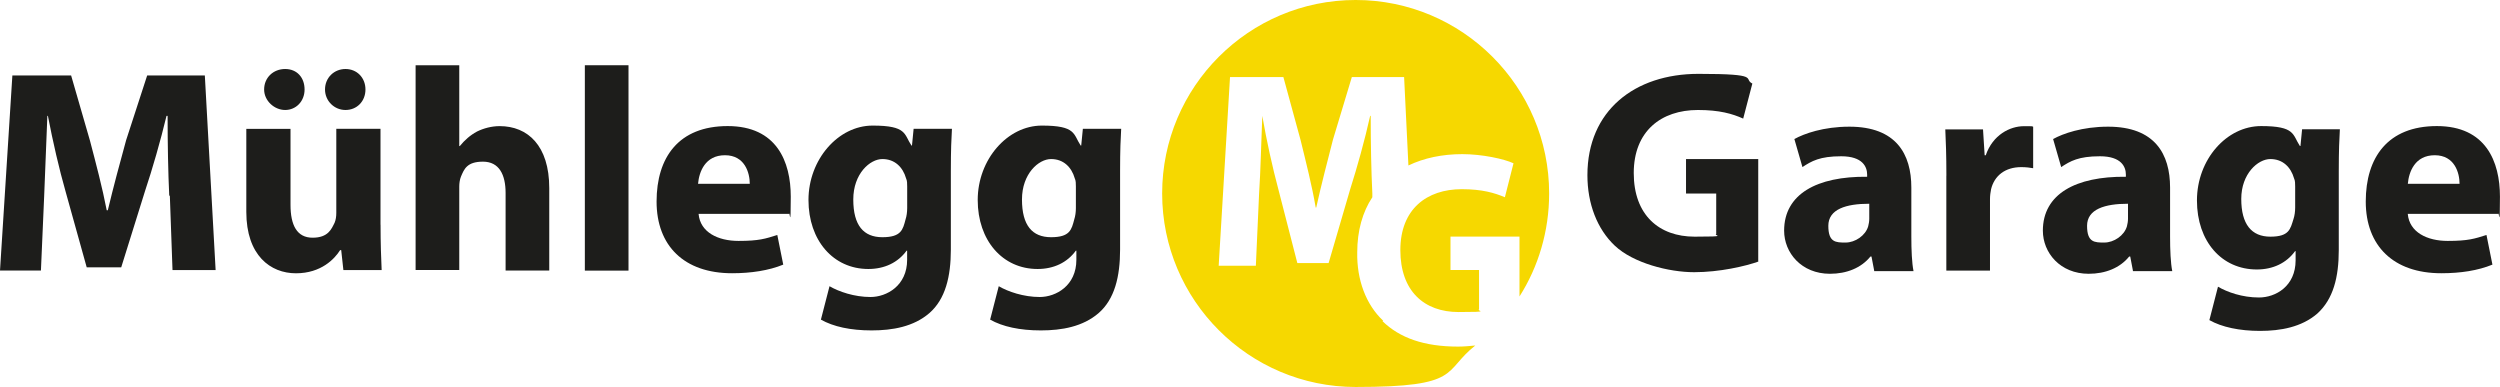
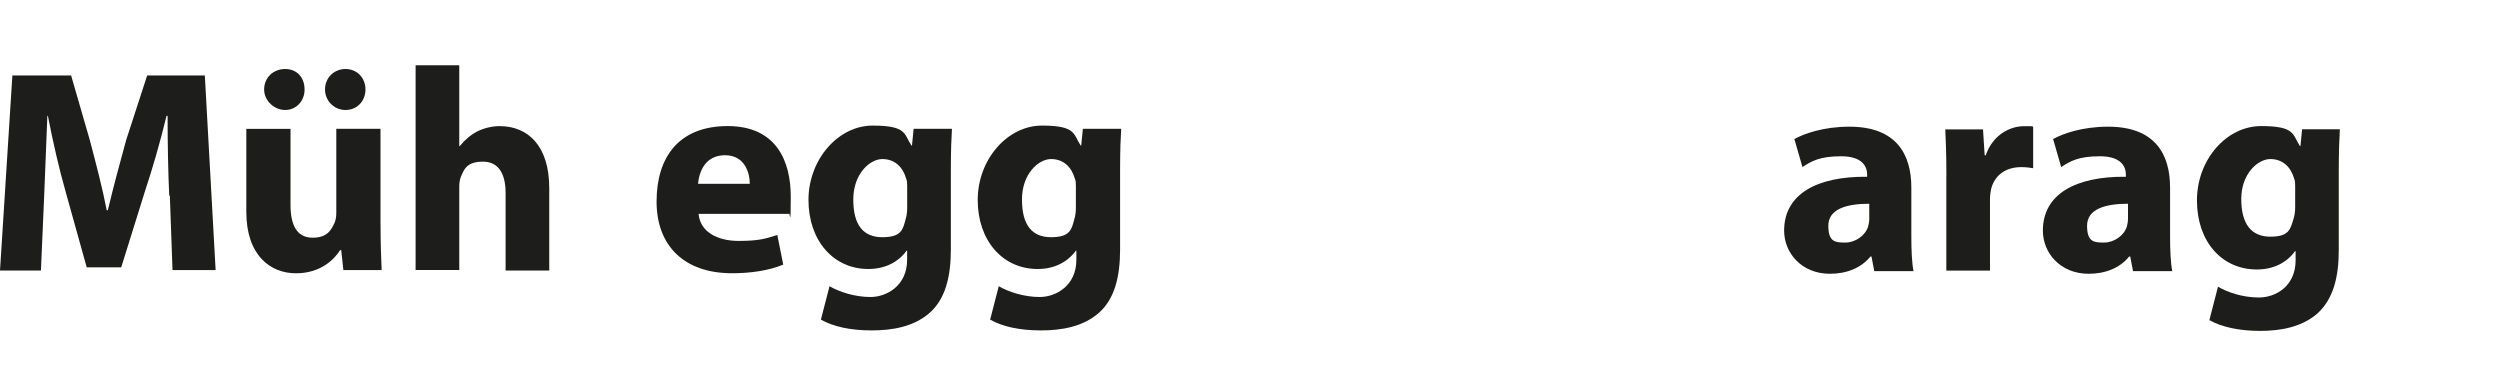
<svg xmlns="http://www.w3.org/2000/svg" id="Ebene_2" data-name="Ebene 2" viewBox="0 0 458.67 71.01">
  <defs>
    <style>
      .cls-1 {
        fill: #1d1d1b;
      }

      .cls-2 {
        fill: #f6d800;
      }
    </style>
  </defs>
  <g>
-     <path class="cls-1" d="M322.69,47.96c-2.47.89-7.22,1.98-11.87,1.98s-11.17-1.68-14.54-4.85c-3.26-3.07-5.04-7.71-5.04-12.95,0-11.87,8.7-18.59,20.37-18.59s8.11.89,9.89,1.78l-1.68,6.43c-1.98-.89-4.35-1.58-8.31-1.58-6.72,0-11.77,3.86-11.77,11.57s4.65,11.67,11.17,11.67,3.36-.2,3.96-.49v-7.42h-5.54v-6.33h13.25v18.79h.1Z" />
    <path class="cls-1" d="M343.85,49.64l-.49-2.57h-.2c-1.68,2.08-4.35,3.16-7.42,3.16-5.24,0-8.41-3.86-8.41-7.91,0-6.72,6.03-9.99,15.23-9.89v-.4c0-1.38-.79-3.36-4.75-3.36s-5.44.89-7.12,1.98l-1.48-5.14c1.78-.99,5.34-2.27,10.09-2.27,8.6,0,11.37,5.04,11.37,11.17v9c0,2.47.1,4.85.4,6.33h-7.22v-.1ZM342.96,37.38c-4.25,0-7.52.99-7.52,4.05s1.38,3.07,3.16,3.07,3.66-1.29,4.15-2.97c.1-.4.2-.89.2-1.38v-2.77h0Z" />
    <path class="cls-1" d="M357.1,32.24c0-3.86-.1-6.33-.2-8.5h6.92l.3,4.75h.2c1.29-3.76,4.45-5.34,7.02-5.34s1.09,0,1.68.1v7.61c-.59-.1-1.29-.2-2.18-.2-2.97,0-4.94,1.58-5.54,4.05-.1.49-.2,1.19-.2,1.78v13.15h-8.01v-17.41h0Z" />
    <path class="cls-1" d="M391.32,49.64l-.49-2.57h-.2c-1.68,2.08-4.35,3.16-7.42,3.16-5.24,0-8.41-3.86-8.41-7.91,0-6.72,6.03-9.99,15.23-9.89v-.4c0-1.38-.79-3.36-4.75-3.36s-5.44.89-7.12,1.98l-1.48-5.14c1.78-.99,5.34-2.27,10.09-2.27,8.6,0,11.37,5.04,11.37,11.17v9c0,2.47.1,4.85.4,6.33h-7.22v-.1ZM390.43,37.38c-4.25,0-7.52.99-7.52,4.05s1.38,3.07,3.16,3.07,3.66-1.29,4.15-2.97c.1-.4.2-.89.2-1.38v-2.77h0Z" />
    <path class="cls-1" d="M429.29,23.73c-.1,1.68-.2,3.86-.2,7.71v14.44c0,4.94-.99,9-3.96,11.67-2.87,2.47-6.72,3.16-10.48,3.16s-7.02-.69-9.3-1.98l1.58-6.13c1.68.99,4.45,1.98,7.52,1.98s6.72-2.08,6.72-6.82v-1.68h-.1c-1.58,2.18-4.05,3.36-7.02,3.36-6.43,0-10.98-5.14-10.98-12.66s5.44-13.65,11.77-13.65,5.74,1.58,7.12,3.66h.1l.3-3.07h7.02-.1ZM421.09,34.22c0-.49,0-1.09-.2-1.48-.59-2.08-2.08-3.56-4.35-3.56s-5.34,2.67-5.34,7.32,1.88,6.92,5.34,6.92,3.66-1.38,4.25-3.26c.2-.59.3-1.38.3-2.08v-3.86h0Z" />
-     <path class="cls-1" d="M441.75,39.26c.3,3.36,3.56,4.94,7.32,4.94s4.94-.4,7.12-1.09l1.09,5.44c-2.67,1.09-5.83,1.58-9.39,1.58-8.8,0-13.85-5.04-13.85-13.15s4.05-13.85,13.05-13.85,11.57,6.53,11.57,12.95-.2,2.57-.3,3.16h-16.71.1ZM451.25,33.72c0-1.98-.89-5.24-4.55-5.24s-4.75,3.07-4.94,5.24h9.49Z" />
  </g>
  <g>
    <path class="cls-1" d="M31.05,35.9c-.2-4.25-.3-9.49-.3-14.64h-.2c-1.09,4.55-2.57,9.69-3.96,13.85l-4.35,13.94h-6.33l-3.86-13.85c-1.19-4.15-2.37-9.3-3.26-13.94h-.1c-.2,4.85-.4,10.38-.59,14.83l-.59,13.55H0L2.27,13.85h10.78l3.46,11.97c1.09,4.15,2.27,8.6,3.07,12.76h.2c.99-4.15,2.27-8.9,3.36-12.86l3.86-11.87h10.58l1.98,35.7h-7.91l-.49-13.65h-.1Z" />
    <path class="cls-1" d="M69.82,41.24c0,3.36.1,6.13.2,8.31h-7.02l-.4-3.66h-.2c-.99,1.58-3.46,4.25-8.11,4.25s-9.1-3.26-9.1-11.27v-15.23h8.11v13.94c0,3.76,1.19,6.03,4.05,6.03s3.46-1.58,4.05-2.77c.2-.49.3-1.09.3-1.78v-15.43h8.11s0,17.6,0,17.6ZM48.46,16.42c0-2.18,1.68-3.76,3.86-3.76s3.56,1.58,3.56,3.76-1.58,3.76-3.56,3.76-3.86-1.68-3.86-3.76ZM59.63,16.42c0-2.18,1.68-3.76,3.76-3.76s3.66,1.58,3.66,3.76-1.58,3.76-3.66,3.76-3.76-1.68-3.76-3.76Z" />
    <path class="cls-1" d="M76.25,11.97h8.01v14.83h.1c.89-1.09,1.88-1.98,3.16-2.67,1.19-.59,2.67-.99,4.15-.99,5.14,0,9.1,3.56,9.1,11.37v15.13h-8.01v-14.24c0-3.36-1.19-5.74-4.15-5.74s-3.46,1.38-4.05,2.77c-.2.49-.3,1.19-.3,1.78v15.33h-8.01s0-37.58,0-37.58Z" />
-     <path class="cls-1" d="M107.3,11.97h8.01v37.68h-8.01V11.97Z" />
    <path class="cls-1" d="M128.17,39.26c.3,3.36,3.56,4.94,7.32,4.94s4.94-.4,7.12-1.09l1.09,5.44c-2.67,1.09-5.93,1.58-9.39,1.58-8.8,0-13.85-5.04-13.85-13.15s4.05-13.85,13.05-13.85,11.57,6.53,11.57,12.95-.2,2.57-.3,3.16h-16.71.1ZM137.56,33.72c0-1.98-.89-5.24-4.55-5.24s-4.75,3.07-4.94,5.24h9.49Z" />
    <path class="cls-1" d="M174.65,23.64c-.1,1.68-.2,3.86-.2,7.71v14.44c0,4.94-.99,9.1-3.96,11.67-2.87,2.47-6.72,3.16-10.58,3.16s-7.02-.69-9.3-1.98l1.58-6.13c1.68.99,4.55,1.98,7.52,1.98s6.72-2.08,6.72-6.82v-1.68h-.1c-1.58,2.18-4.05,3.36-7.02,3.36-6.43,0-10.98-5.24-10.98-12.66s5.44-13.65,11.77-13.65,5.74,1.58,7.12,3.66h.1l.3-3.07h7.02,0ZM166.44,34.22c0-.49,0-1.09-.2-1.48-.59-2.08-2.08-3.56-4.35-3.56s-5.34,2.67-5.34,7.42,1.88,6.92,5.34,6.92,3.76-1.38,4.25-3.26c.2-.59.3-1.38.3-2.08v-3.96Z" />
    <path class="cls-1" d="M205.7,23.64c-.1,1.68-.2,3.86-.2,7.71v14.44c0,4.94-.99,9.1-3.96,11.67-2.87,2.47-6.72,3.16-10.58,3.16s-7.02-.69-9.3-1.98l1.58-6.13c1.68.99,4.55,1.98,7.52,1.98s6.72-2.08,6.72-6.82v-1.68h-.1c-1.58,2.18-4.05,3.36-7.02,3.36-6.43,0-10.98-5.24-10.98-12.66s5.44-13.65,11.77-13.65,5.74,1.58,7.12,3.66h.1l.3-3.07h7.02,0ZM197.39,34.22c0-.49,0-1.09-.2-1.48-.59-2.08-2.08-3.56-4.35-3.56s-5.34,2.67-5.34,7.42,1.88,6.92,5.34,6.92,3.76-1.38,4.25-3.26c.2-.59.3-1.38.3-2.08v-3.96Z" />
  </g>
-   <path class="cls-2" d="M253.76,58.84c-3.16-2.97-4.85-7.52-4.75-12.56,0-3.96.99-7.42,2.77-10.09v-.69c-.2-4.15-.3-9.2-.3-14.24h-.1c-.99,4.45-2.37,9.39-3.66,13.45l-3.96,13.55h-5.74l-3.46-13.45c-1.09-4.05-2.18-9-2.97-13.55h0c-.2,4.65-.3,9.99-.59,14.34l-.59,13.15h-6.82l2.08-34.61h9.79l3.16,11.57c.99,4.05,2.08,8.31,2.77,12.36h.1c.89-4.05,2.08-8.6,3.07-12.46l3.46-11.47h9.59l.79,16.22c2.87-1.38,6.23-2.08,9.89-2.08s7.71.89,9.39,1.68l-1.58,6.23c-1.88-.79-4.15-1.48-7.91-1.48-6.43,0-11.27,3.66-11.27,11.17s4.35,11.37,10.68,11.37,3.16-.2,3.76-.49v-7.22h-5.24v-6.13h12.66v10.98c3.46-5.44,5.44-11.97,5.44-18.89,0-19.58-15.92-35.5-35.5-35.5s-35.5,15.92-35.5,35.5,15.92,35.5,35.5,35.5,15.92-2.87,21.95-7.61c-1.09.1-2.08.2-3.16.2-6.23,0-10.68-1.58-13.85-4.65l.1-.1Z" />
</svg>